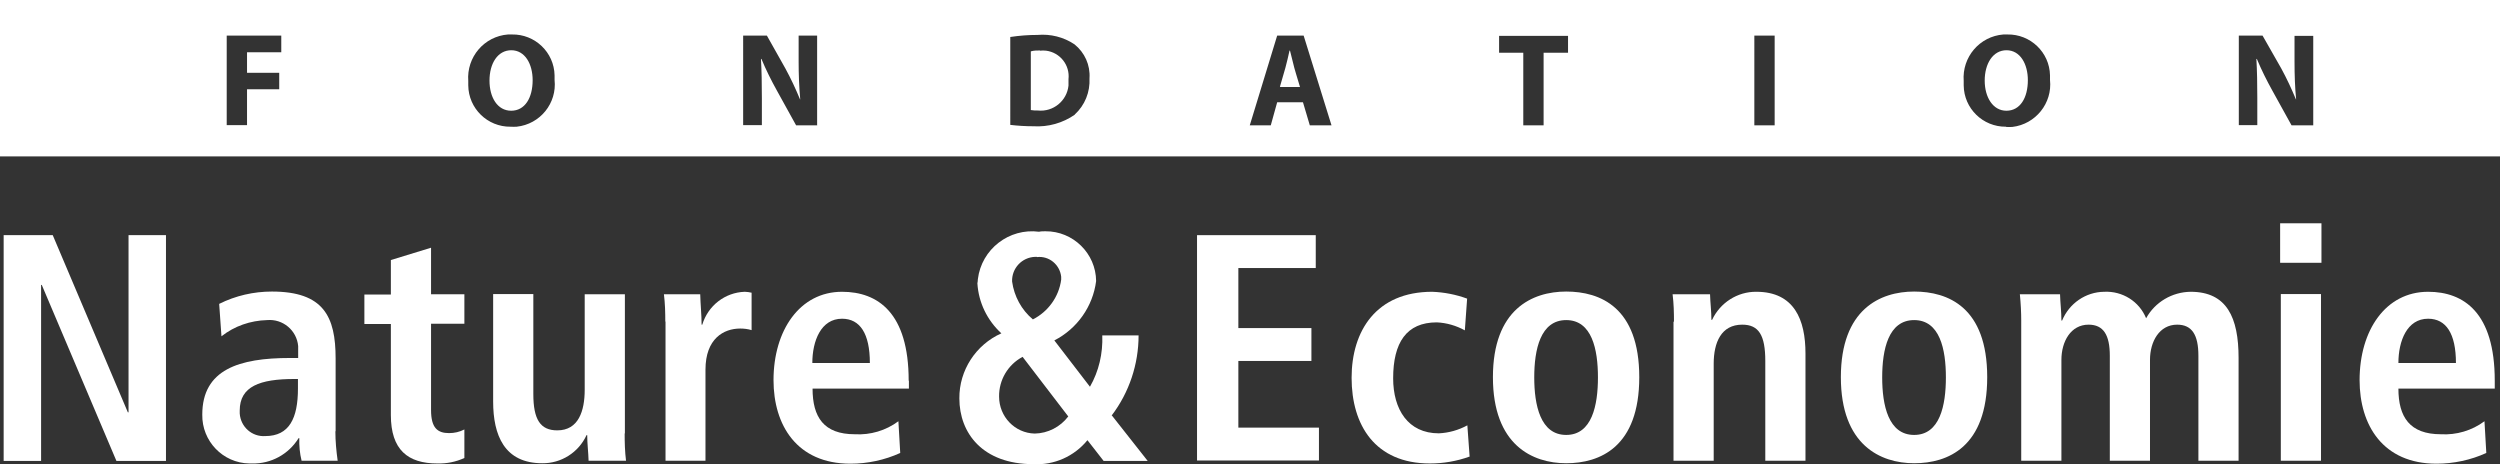
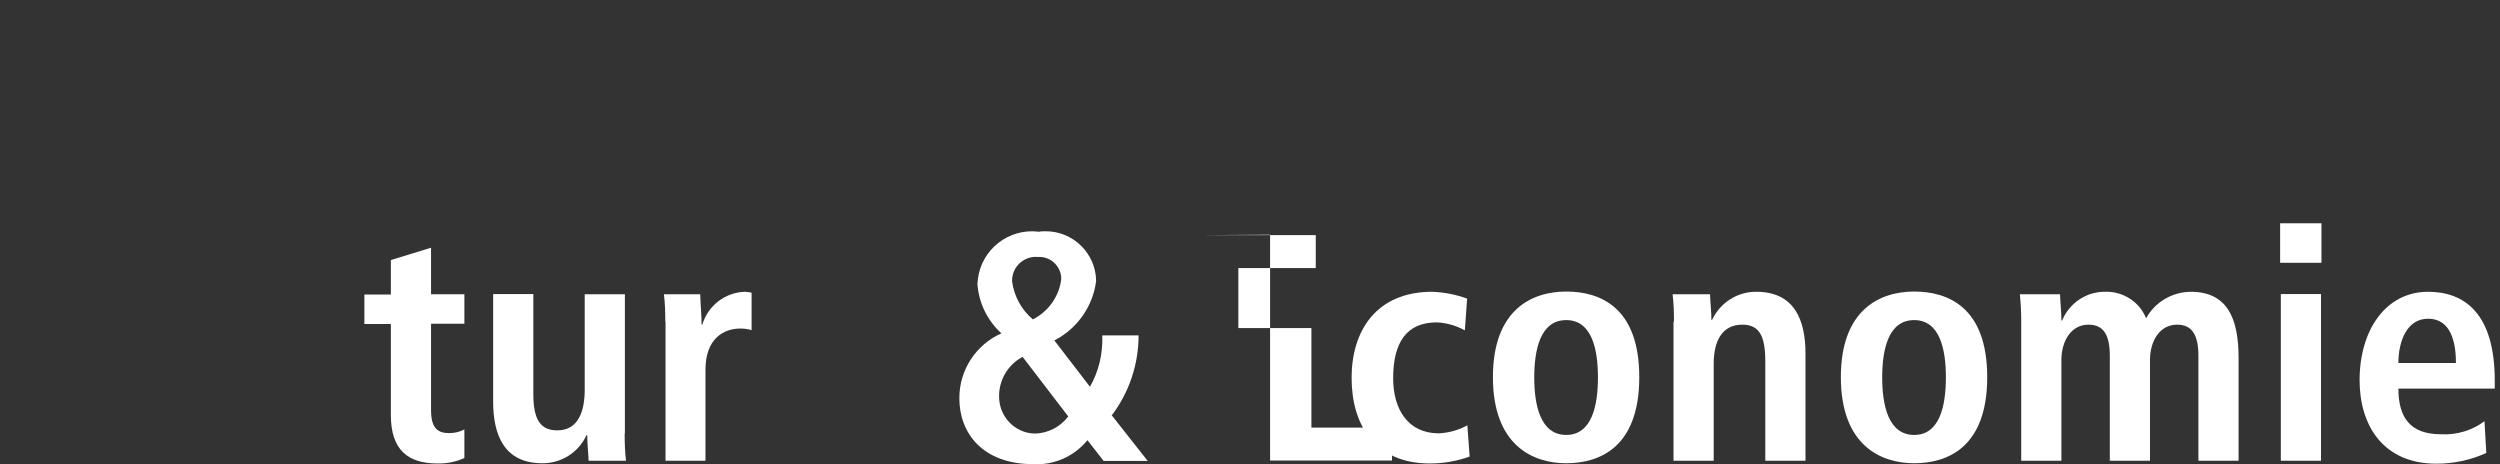
<svg xmlns="http://www.w3.org/2000/svg" id="Calque_2" viewBox="0 0 109.5 20.33">
  <rect x="0" y="0" width="109.5" height="20.33" fill="#333333" stroke="none" />
  <defs>
    <style>.cls-1{fill:#fff;}</style>
  </defs>
  <g id="Calque_1-2">
    <g id="Groupe_101">
      <g id="Groupe_90">
        <g id="Groupe_89">
-           <path id="Tracé_528" class="cls-1" d="M22.4,2.2c-.61,0-.96.59-.96,1.33s.35,1.32.95,1.32h0c.6,0,.94-.56.94-1.34,0-.7-.33-1.31-.94-1.31M22.4,2.2c-.61,0-.96.59-.96,1.33s.35,1.32.95,1.32h0c.6,0,.94-.56.94-1.34,0-.7-.33-1.31-.94-1.31M22.4,2.2c-.61,0-.96.59-.96,1.33s.35,1.32.95,1.32h0c.6,0,.94-.56.94-1.34,0-.7-.33-1.31-.94-1.31M45.55,2.21c-.13,0-.27,0-.4.04v2.57c.1.02.21.02.31.02.67.07,1.27-.42,1.34-1.09,0-.09,0-.19,0-.28.07-.62-.37-1.17-.98-1.25-.09-.01-.18-.01-.26,0M45.55,2.21c-.13,0-.27,0-.4.04v2.57c.1.02.21.02.31.02.67.07,1.27-.42,1.34-1.09,0-.09,0-.19,0-.28.07-.62-.37-1.17-.98-1.25-.09-.01-.18-.01-.26,0M22.4,2.2c-.61,0-.96.59-.96,1.33s.35,1.32.95,1.32h0c.6,0,.94-.56.94-1.34,0-.7-.33-1.31-.94-1.31M22.4,2.2c-.61,0-.96.59-.96,1.33s.35,1.32.95,1.32h0c.6,0,.94-.56.94-1.34,0-.7-.33-1.31-.94-1.31M45.55,2.21c-.13,0-.27,0-.4.04v2.57c.1.02.21.02.31.02.67.07,1.27-.42,1.34-1.09,0-.09,0-.19,0-.28.07-.62-.37-1.17-.98-1.25-.09-.01-.18-.01-.26,0M56.69,2.98c-.06-.23-.13-.53-.19-.76h-.01c-.05.23-.12.53-.18.76l-.24.83h.87l-.25-.83ZM56.69,2.98c-.06-.23-.13-.53-.19-.76h-.01c-.05.23-.12.53-.18.76l-.24.83h.87l-.25-.83ZM45.55,2.21c-.13,0-.27,0-.4.04v2.57c.1.02.21.02.31.02.67.07,1.27-.42,1.34-1.09,0-.09,0-.19,0-.28.07-.62-.37-1.17-.98-1.25-.09-.01-.18-.01-.26,0M22.4,2.2c-.61,0-.96.59-.96,1.33s.35,1.32.95,1.32h0c.6,0,.94-.56.94-1.34,0-.7-.33-1.31-.94-1.31M22.4,2.2c-.61,0-.96.59-.96,1.33s.35,1.32.95,1.32h0c.6,0,.94-.56.94-1.34,0-.7-.33-1.31-.94-1.31M45.55,2.21c-.13,0-.27,0-.4.04v2.57c.1.02.21.02.31.02.67.07,1.27-.42,1.34-1.09,0-.09,0-.19,0-.28.07-.62-.37-1.17-.98-1.25-.09-.01-.18-.01-.26,0M56.69,2.98c-.06-.23-.13-.53-.19-.76h-.01c-.05.23-.12.53-.18.76l-.24.83h.87l-.25-.83ZM56.69,2.98c-.06-.23-.13-.53-.19-.76h-.01c-.05.23-.12.53-.18.76l-.24.83h.87l-.25-.83ZM45.55,2.21c-.13,0-.27,0-.4.04v2.57c.1.02.21.02.31.02.67.07,1.27-.42,1.34-1.09,0-.09,0-.19,0-.28.07-.62-.37-1.17-.98-1.25-.09-.01-.18-.01-.26,0M22.4,2.2c-.61,0-.96.59-.96,1.33s.35,1.32.95,1.32h0c.6,0,.94-.56.94-1.34,0-.7-.33-1.31-.94-1.31M0,6.85h109.5V0H0v6.85ZM12.33,2.29h-1.51v.9h1.41v.72h-1.41v1.57h-.89V1.56h2.39v.73ZM22.36,5.55h0c-1.01.01-1.84-.8-1.85-1.81,0-.06,0-.12,0-.19-.08-1.05.7-1.96,1.74-2.04.06,0,.11,0,.17,0,1.01-.02,1.85.78,1.87,1.79,0,.07,0,.13,0,.2.11,1.02-.63,1.94-1.66,2.05-.09,0-.18.01-.27,0M35.8,5.49h-.93l-.84-1.52c-.25-.45-.48-.91-.68-1.39h-.02c.03.52.04,1.08.04,1.72v1.18h-.82V1.56h1.04l.81,1.44c.24.44.45.89.64,1.35h.01c-.05-.55-.07-1.1-.07-1.65v-1.14h.81v3.92ZM47.08,5.02c-.53.37-1.17.55-1.82.51-.34,0-.67-.02-1.01-.06V1.62c.4-.06.79-.09,1.19-.09.57-.05,1.14.09,1.62.41.45.36.7.91.66,1.49.03.6-.2,1.18-.65,1.59M57.37,5.49l-.3-1.01h-1.13l-.28,1.01h-.92l1.2-3.93h1.16l1.22,3.93h-.96ZM68.68,2.31h-1.07v3.18h-.89v-3.18h-1.06v-.74h3.02v.74ZM77.73,5.49h-.89V1.56h.89v3.92ZM87.86,5.55h0c-1.01.01-1.84-.8-1.85-1.81,0-.06,0-.12,0-.19-.08-1.05.7-1.96,1.74-2.04.06,0,.11,0,.17,0,1.01-.02,1.85.78,1.87,1.79,0,.07,0,.13,0,.2.11,1.02-.63,1.94-1.65,2.06-.09,0-.18.01-.27,0M101.3,5.49h-.93l-.84-1.52c-.25-.45-.48-.91-.68-1.39h-.02c.03.53.04,1.08.04,1.72v1.18h-.81V1.56h1.04l.82,1.44c.24.44.45.89.64,1.35h.01c-.05-.52-.07-1.05-.07-1.64v-1.14h.82v3.92ZM87.89,2.2c-.61,0-.96.6-.96,1.33s.36,1.32.95,1.32h0c.6,0,.94-.56.94-1.34,0-.7-.33-1.31-.94-1.31M56.49,2.22h-.01c-.05.23-.12.53-.18.75l-.24.83h.87l-.24-.83c-.06-.23-.13-.53-.19-.76M45.55,2.21c-.13,0-.27,0-.4.04v2.57c.1.02.21.02.31.02.67.07,1.27-.42,1.34-1.09,0-.09,0-.19,0-.28.07-.62-.37-1.17-.98-1.25-.09-.01-.18-.01-.26,0M22.4,2.2c-.61,0-.96.59-.96,1.33s.35,1.32.95,1.32h0c.6,0,.94-.56.94-1.34,0-.7-.33-1.31-.94-1.31M22.4,2.2c-.61,0-.96.59-.96,1.33s.35,1.32.95,1.32h0c.6,0,.94-.56.94-1.34,0-.7-.33-1.31-.94-1.31M45.55,2.21c-.13,0-.27,0-.4.04v2.57c.1.02.21.02.31.02.67.07,1.27-.42,1.34-1.09,0-.09,0-.19,0-.28.07-.62-.37-1.17-.98-1.25-.09-.01-.18-.01-.26,0M56.69,2.98c-.06-.23-.13-.53-.19-.76h-.01c-.05.23-.12.53-.18.76l-.24.83h.87l-.25-.83ZM56.69,2.98c-.06-.23-.13-.53-.19-.76h-.01c-.05.23-.12.53-.18.76l-.24.83h.87l-.25-.83ZM45.55,2.21c-.13,0-.27,0-.4.04v2.57c.1.02.21.02.31.02.67.07,1.27-.42,1.34-1.09,0-.09,0-.19,0-.28.07-.62-.37-1.17-.98-1.25-.09-.01-.18-.01-.26,0M22.4,2.2c-.61,0-.96.59-.96,1.33s.35,1.32.95,1.32h0c.6,0,.94-.56.94-1.34,0-.7-.33-1.31-.94-1.31M22.4,2.2c-.61,0-.96.59-.96,1.33s.35,1.32.95,1.32h0c.6,0,.94-.56.94-1.34,0-.7-.33-1.31-.94-1.31M45.55,2.21c-.13,0-.27,0-.4.04v2.57c.1.02.21.02.31.02.67.07,1.27-.42,1.34-1.09,0-.09,0-.19,0-.28.07-.62-.37-1.17-.98-1.25-.09-.01-.18-.01-.26,0M56.69,2.98c-.06-.23-.13-.53-.19-.76h-.01c-.05.23-.12.53-.18.76l-.24.83h.87l-.25-.83ZM56.69,2.98c-.06-.23-.13-.53-.19-.76h-.01c-.05.23-.12.53-.18.76l-.24.83h.87l-.25-.83ZM45.55,2.21c-.13,0-.27,0-.4.04v2.57c.1.02.21.02.31.02.67.07,1.27-.42,1.34-1.09,0-.09,0-.19,0-.28.07-.62-.37-1.17-.98-1.25-.09-.01-.18-.01-.26,0M22.4,2.2c-.61,0-.96.59-.96,1.33s.35,1.32.95,1.32h0c.6,0,.94-.56.94-1.34,0-.7-.33-1.31-.94-1.31M22.4,2.2c-.61,0-.96.59-.96,1.33s.35,1.32.95,1.32h0c.6,0,.94-.56.94-1.34,0-.7-.33-1.31-.94-1.31M22.4,2.2c-.61,0-.96.59-.96,1.33s.35,1.32.95,1.32h0c.6,0,.94-.56.94-1.34,0-.7-.33-1.31-.94-1.31" />
-           <path id="Tracé_529" class="cls-1" d="M.16,10.3h2.15l3.29,7.76h.03v-7.76h1.64v9.89h-2.17l-3.27-7.71h-.03v7.71H.16v-9.89Z" />
-           <path id="Tracé_530" class="cls-1" d="M14.7,18.89v-3.19c0-1.83-.52-2.93-2.79-2.93-.8,0-1.59.18-2.31.54l.1,1.42c.57-.45,1.27-.69,2-.71.69-.06,1.3.45,1.36,1.14,0,.08,0,.17,0,.25v.27h-.36c-2.22,0-3.84.5-3.84,2.48-.02,1.16.9,2.12,2.06,2.14.04,0,.08,0,.12,0,.83.02,1.6-.4,2.04-1.11h.03c-.01.33.02.67.1.99h1.58c-.06-.43-.1-.86-.1-1.29M13.05,17.02c0,1.3-.38,2.08-1.43,2.08-.58.04-1.08-.4-1.12-.99,0-.04,0-.09,0-.13,0-1.06.89-1.38,2.39-1.38h.16v.41Z" />
          <path id="Tracé_531" class="cls-1" d="M17.12,11.39l1.76-.54v2.04h1.46v1.29h-1.46v3.78c0,.78.28,1.01.79,1.01.23,0,.46-.05.67-.16v1.25c-.37.17-.77.25-1.18.24-1.3,0-2.04-.6-2.04-2.12v-3.99h-1.16v-1.29h1.16v-1.5Z" />
          <path id="Tracé_532" class="cls-1" d="M27.36,18.98c0,.4.01.8.06,1.2h-1.64c-.01-.37-.06-.75-.06-1.12h-.04s.01,0,.01,0c-.35.76-1.11,1.24-1.94,1.23-1.66,0-2.15-1.23-2.15-2.7v-4.71h1.76v4.38c0,1.12.31,1.59,1.05,1.59.93,0,1.2-.85,1.2-1.78v-4.18h1.76v6.1Z" />
          <path id="Tracé_533" class="cls-1" d="M29.14,14.09c0-.4-.01-.8-.06-1.2h1.59c.01.44.06.89.06,1.33h.03c.25-.83.99-1.41,1.86-1.44.1,0,.2.02.3.04v1.64c-.16-.05-.33-.07-.5-.07-.72,0-1.52.44-1.52,1.8v3.99h-1.75v-6.1Z" />
-           <path id="Tracé_534" class="cls-1" d="M39.8,16.67c0-2.97-1.35-3.89-2.92-3.89-1.85,0-3,1.69-3,3.87,0,1.97,1.02,3.66,3.37,3.66.75,0,1.5-.16,2.18-.47l-.08-1.39c-.55.41-1.23.61-1.91.57-1.36,0-1.85-.75-1.85-2h4.22v-.34ZM35.58,15.9c0-.97.38-1.94,1.3-1.94.79,0,1.22.65,1.22,1.94h-2.52Z" />
          <path id="Tracé_535" class="cls-1" d="M48.69,18.2c.77-1.01,1.18-2.25,1.18-3.51h-1.59c.03.79-.15,1.57-.54,2.25l-1.56-2.03c1-.51,1.69-1.49,1.83-2.6-.01-1.21-1.01-2.19-2.22-2.18-.09,0-.19,0-.28.02-1.31-.17-2.52.76-2.68,2.08,0,.06-.01.12-.02.18.05.84.43,1.62,1.05,2.19-1.12.5-1.85,1.62-1.84,2.85,0,1.52,1.02,2.88,3.24,2.88.91.05,1.79-.34,2.37-1.05l.71.91h1.93l-1.56-1.98ZM45.42,11.26c.53-.06,1,.33,1.06.86,0,.04,0,.09,0,.13-.1.75-.57,1.4-1.24,1.74-.5-.42-.82-1.01-.91-1.66-.02-.58.43-1.06,1.01-1.08.03,0,.05,0,.08,0M45.32,18.99c-.87-.02-1.56-.74-1.56-1.62-.01-.73.39-1.4,1.03-1.74l2,2.61c-.35.46-.89.74-1.47.75" />
-           <path id="Tracé_536" class="cls-1" d="M52.43,10.3h5.2v1.44h-3.39v2.63h3.2v1.44h-3.2v2.92h3.53v1.44h-5.34v-9.89Z" />
+           <path id="Tracé_536" class="cls-1" d="M52.43,10.3h5.2v1.44h-3.39v2.63h3.2v1.44v2.92h3.53v1.44h-5.34v-9.89Z" />
          <path id="Tracé_537" class="cls-1" d="M64.36,20c-.55.2-1.14.3-1.73.3-2.41,0-3.43-1.69-3.43-3.75s1.08-3.77,3.53-3.77c.52.02,1.04.12,1.53.3l-.1,1.39c-.38-.21-.8-.33-1.23-.35-1.33,0-1.91.89-1.91,2.45,0,1.36.65,2.41,2,2.41.44-.02.86-.14,1.25-.35l.1,1.38Z" />
          <path id="Tracé_538" class="cls-1" d="M68.6,12.77c-1.49,0-3.21.78-3.21,3.75s1.73,3.77,3.21,3.77,3.2-.71,3.2-3.77-1.71-3.75-3.2-3.75M68.6,19.05c-1.13,0-1.4-1.3-1.4-2.52s.27-2.51,1.4-2.51,1.39,1.29,1.39,2.51-.26,2.52-1.39,2.52" />
          <path id="Tracé_539" class="cls-1" d="M73.32,14.09c0-.4-.01-.8-.06-1.2h1.64c.01.37.06.75.06,1.12h.03c.35-.75,1.11-1.24,1.94-1.23,1.66,0,2.15,1.23,2.15,2.7v4.7h-1.76v-4.37c0-1.12-.28-1.59-1.01-1.59-.92,0-1.25.78-1.25,1.71v4.25h-1.76v-6.09Z" />
          <path id="Tracé_540" class="cls-1" d="M83.84,12.77c-1.49,0-3.21.78-3.21,3.75s1.73,3.77,3.21,3.77,3.2-.71,3.2-3.77-1.71-3.75-3.2-3.75M83.84,19.05c-1.13,0-1.4-1.3-1.4-2.52s.27-2.51,1.4-2.51,1.39,1.29,1.39,2.51-.26,2.52-1.39,2.52" />
          <path id="Tracé_541" class="cls-1" d="M88.53,14.08c0-.4-.02-.79-.06-1.19h1.76c.01.38.06.76.06,1.15h.03c.31-.75,1.03-1.25,1.84-1.26.8-.04,1.54.42,1.84,1.16.39-.71,1.14-1.15,1.95-1.16,1.59,0,2.1,1.13,2.1,2.9v4.5h-1.76v-4.6c0-.91-.28-1.36-.93-1.36-.78,0-1.19.74-1.19,1.54v4.42h-1.76v-4.6c0-.91-.28-1.36-.93-1.36-.78,0-1.19.74-1.19,1.54v4.42h-1.76v-6.1Z" />
          <path id="Tracé_542" class="cls-1" d="M99.87,11.51h1.81v-1.73h-1.81v1.73ZM99.9,20.18h1.76v-7.3h-1.76v7.3Z" />
          <path id="Tracé_543" class="cls-1" d="M109.27,16.67c0-2.97-1.35-3.89-2.92-3.89-1.86,0-3,1.69-3,3.87,0,1.97,1.02,3.66,3.37,3.66.75,0,1.5-.16,2.18-.47l-.08-1.39c-.55.41-1.23.61-1.91.57-1.36,0-1.86-.75-1.86-2h4.22v-.34ZM105.05,15.9c0-.97.38-1.94,1.3-1.94.79,0,1.22.65,1.22,1.94h-2.52Z" />
        </g>
      </g>
    </g>
  </g>
</svg>